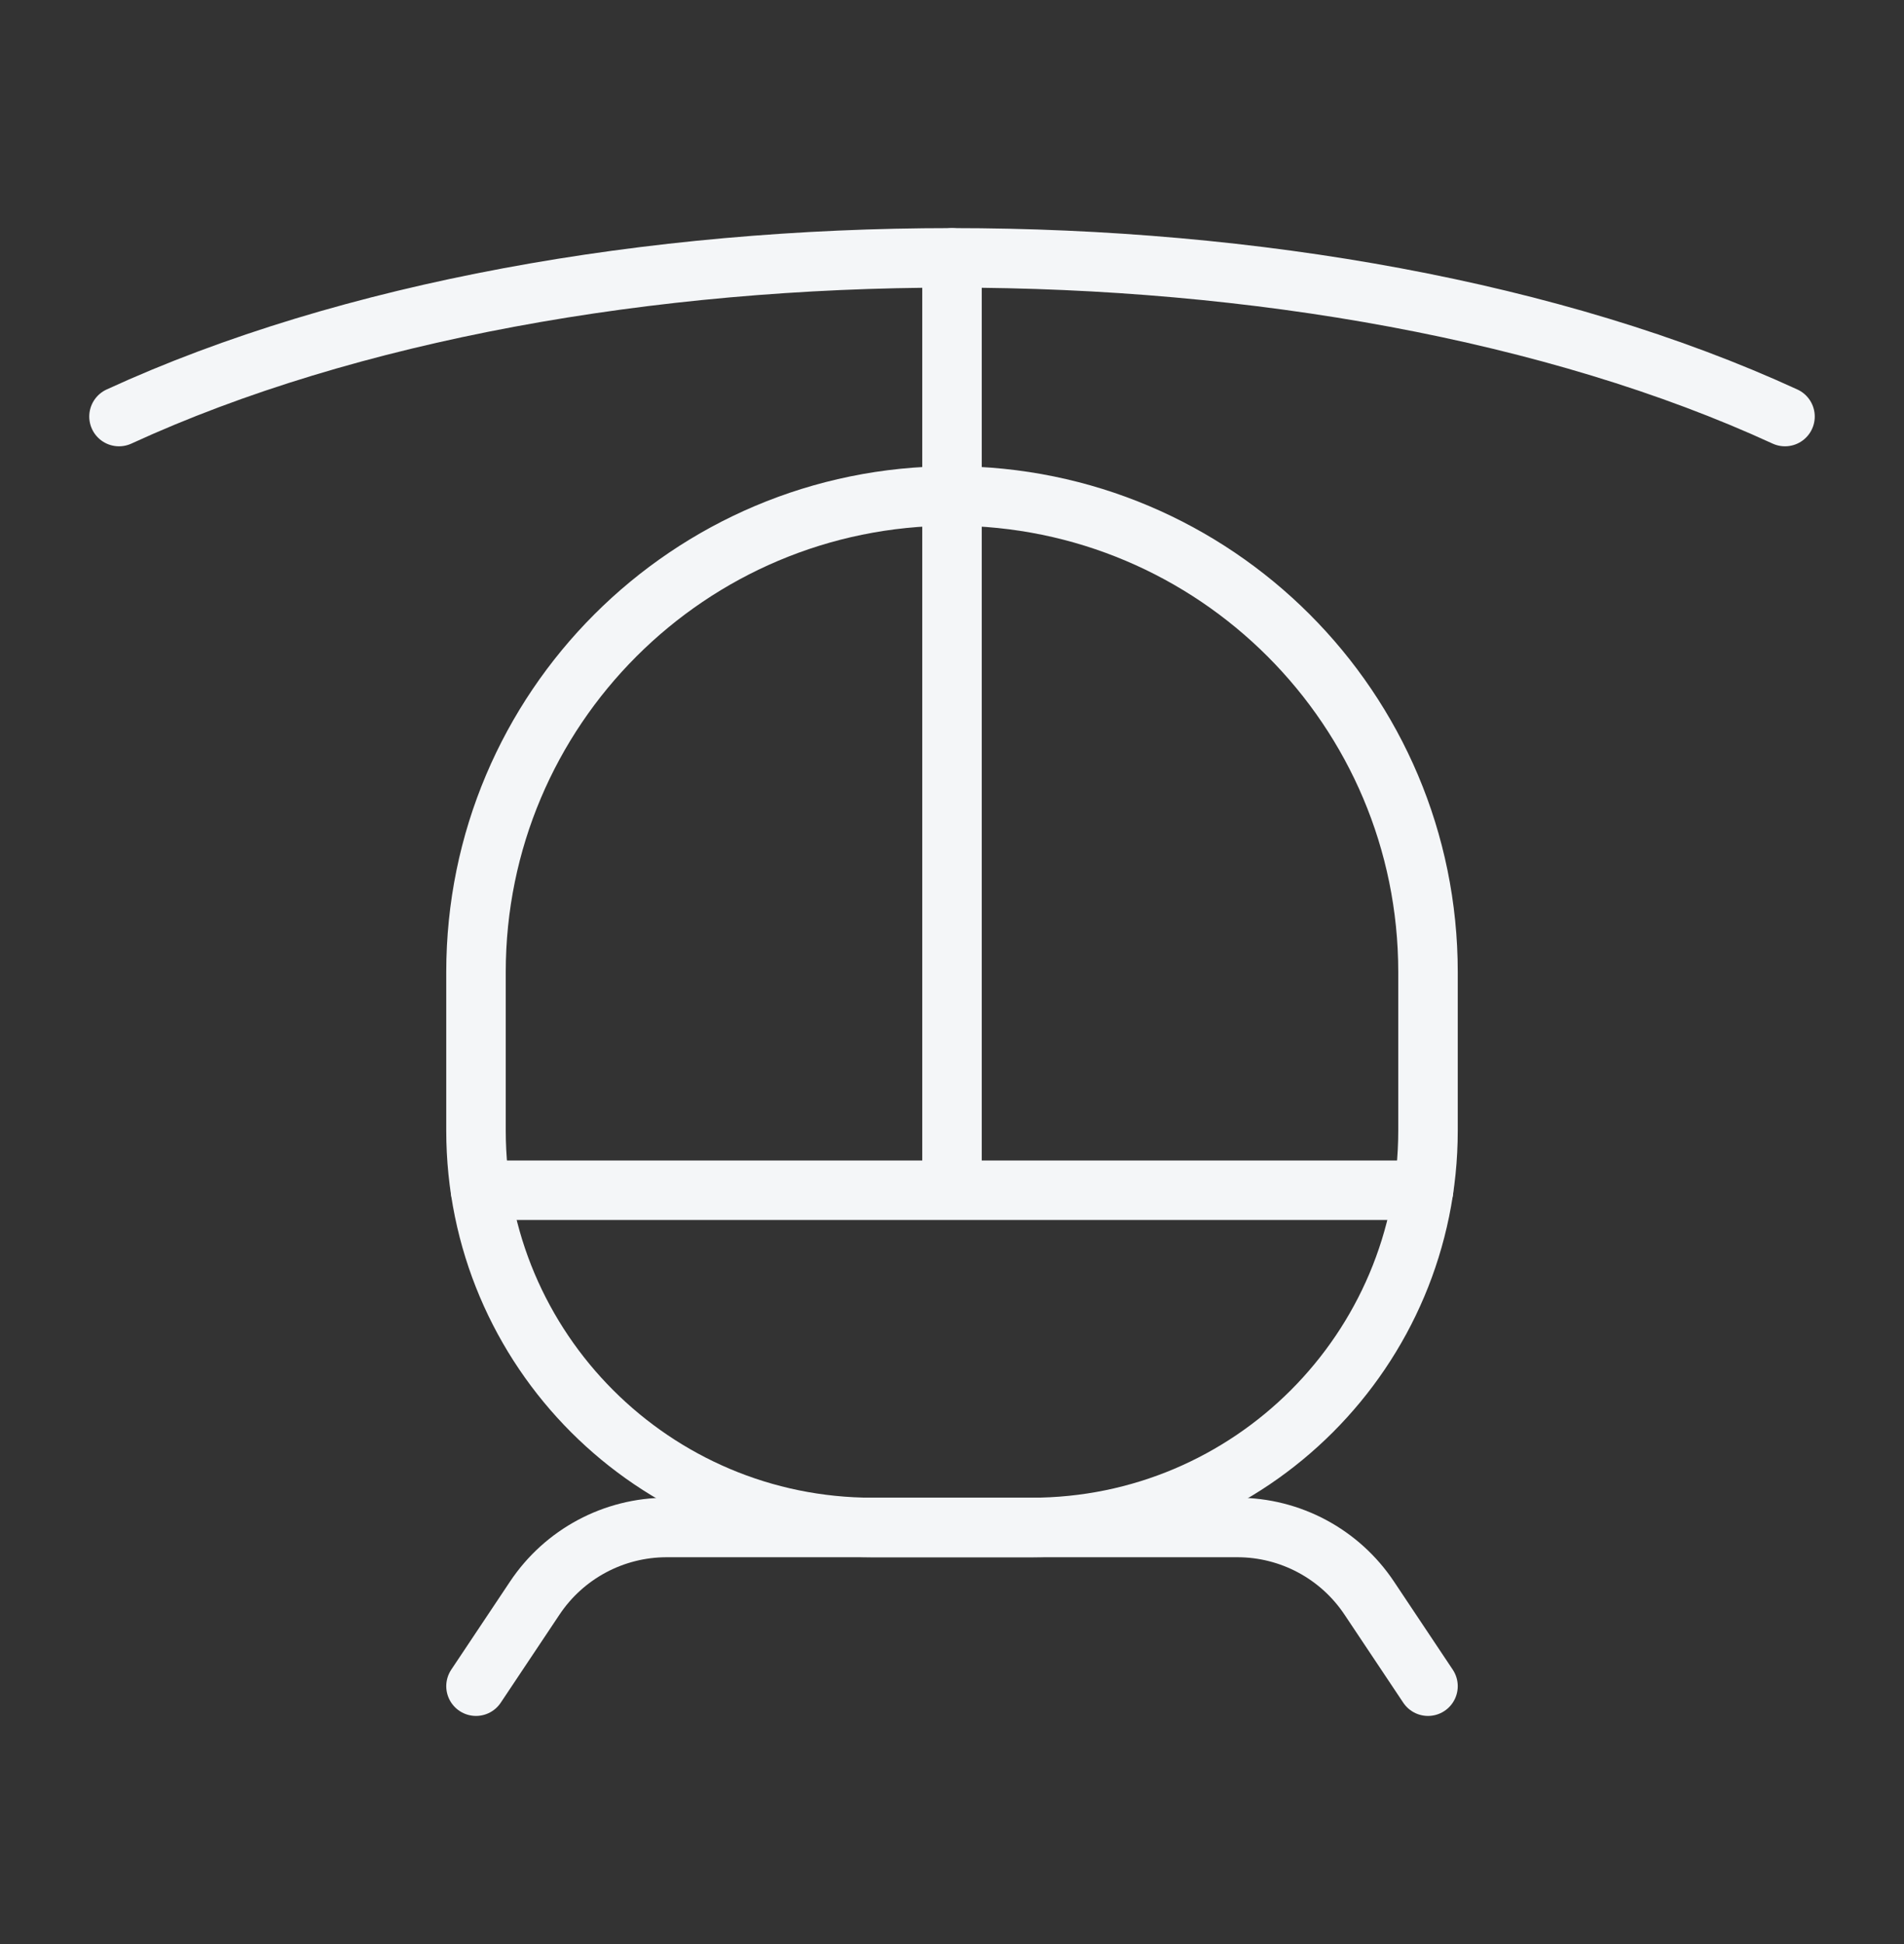
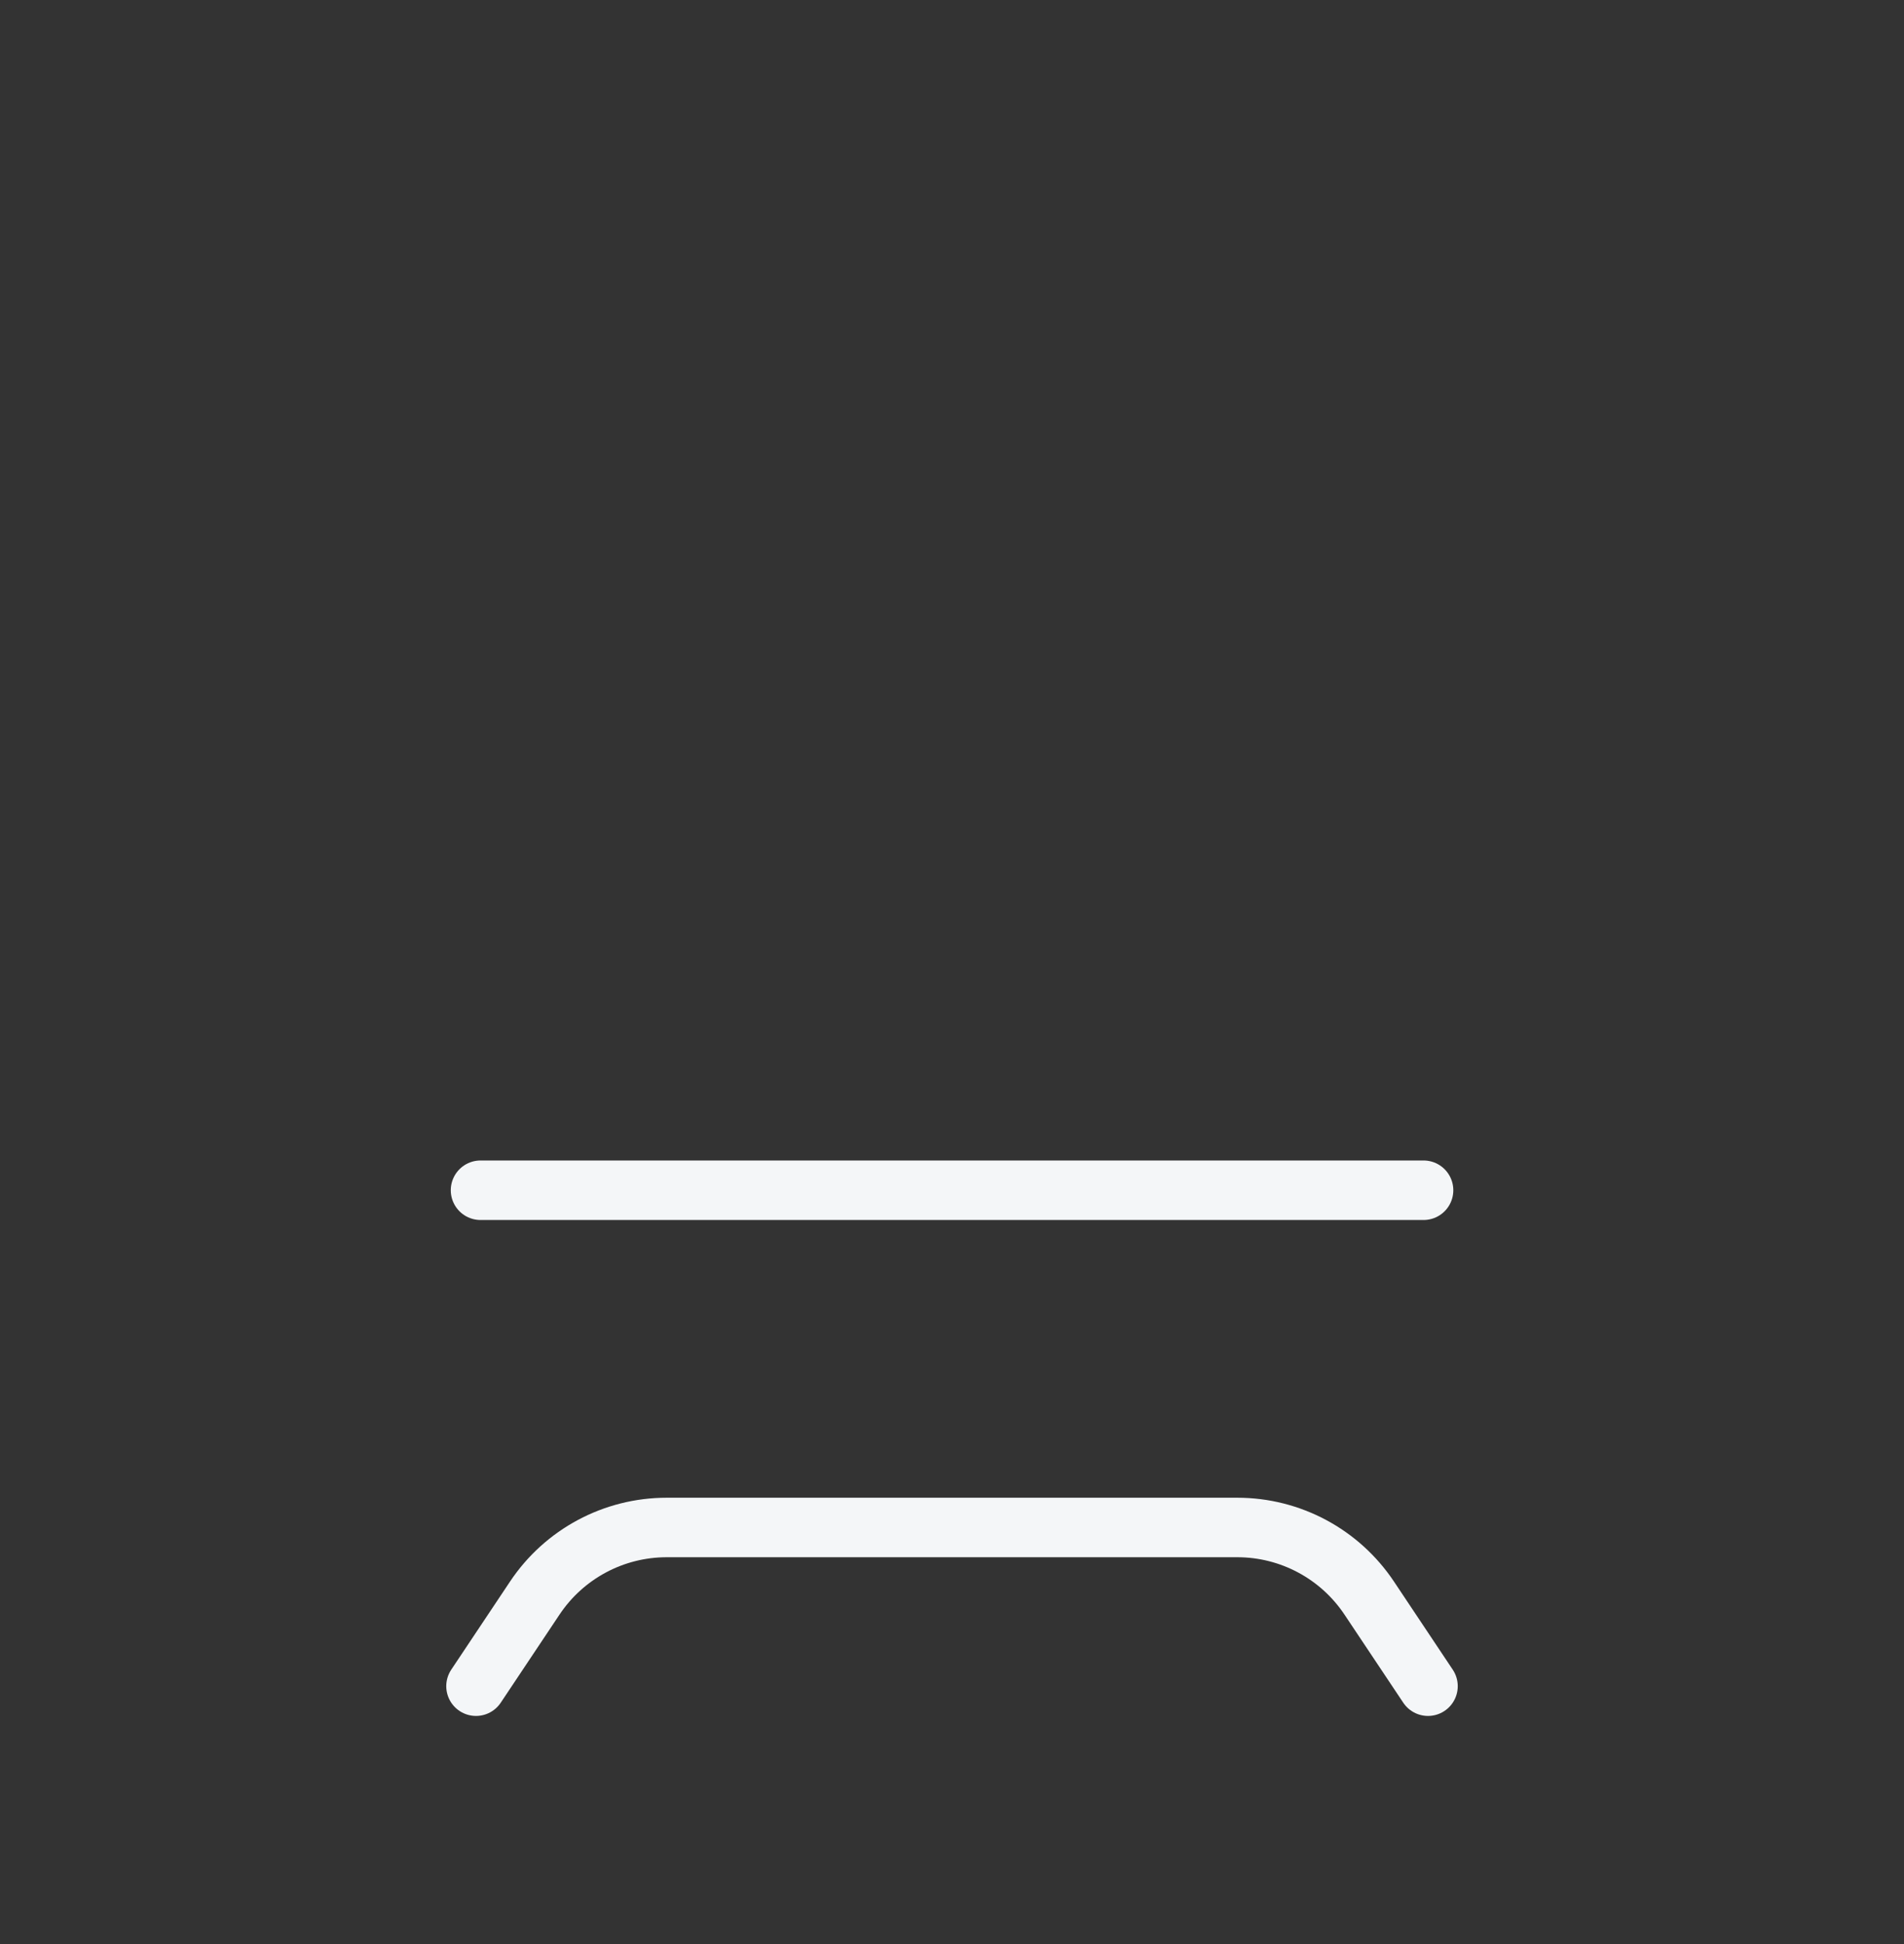
<svg xmlns="http://www.w3.org/2000/svg" width="48" height="49" viewBox="0 0 48 49" fill="none">
  <rect x="0" y="0" width="48" height="49" fill="#333333" stroke="none" />
  <g clip-path="url(#clip0_4102_135725)">
-     <path d="M26 38.5H22C16.478 38.5 12 34.022 12 28.5V24.5C12 17.872 17.372 12.5 24 12.5C30.628 12.5 36 17.872 36 24.5V28.5C36 34.022 31.522 38.5 26 38.5Z" stroke="#F4F6F8" stroke-width="1.5" stroke-linecap="round" stroke-linejoin="round" />
    <path d="M35.888 30H12.114" stroke="#F4F6F8" stroke-width="1.5" stroke-linecap="round" stroke-linejoin="round" />
    <path d="M36 42.5L34.52 40.282C33.778 39.168 32.53 38.5 31.192 38.5H16.808C15.47 38.5 14.222 39.168 13.48 40.282L12 42.5" stroke="#F4F6F8" stroke-width="1.5" stroke-linecap="round" stroke-linejoin="round" />
-     <path d="M3 10.499C14.598 5.166 33.402 5.166 45 10.499" stroke="#F4F6F8" stroke-width="1.5" stroke-linecap="round" stroke-linejoin="round" />
-     <path d="M24 29.926V6.5" stroke="#F4F6F8" stroke-width="1.5" stroke-linecap="round" stroke-linejoin="round" />
  </g>
  <defs>
    <clipPath id="clip0_4102_135725">
      <rect width="48" height="48" fill="white" transform="translate(0 0.5)" />
    </clipPath>
  </defs>
</svg>